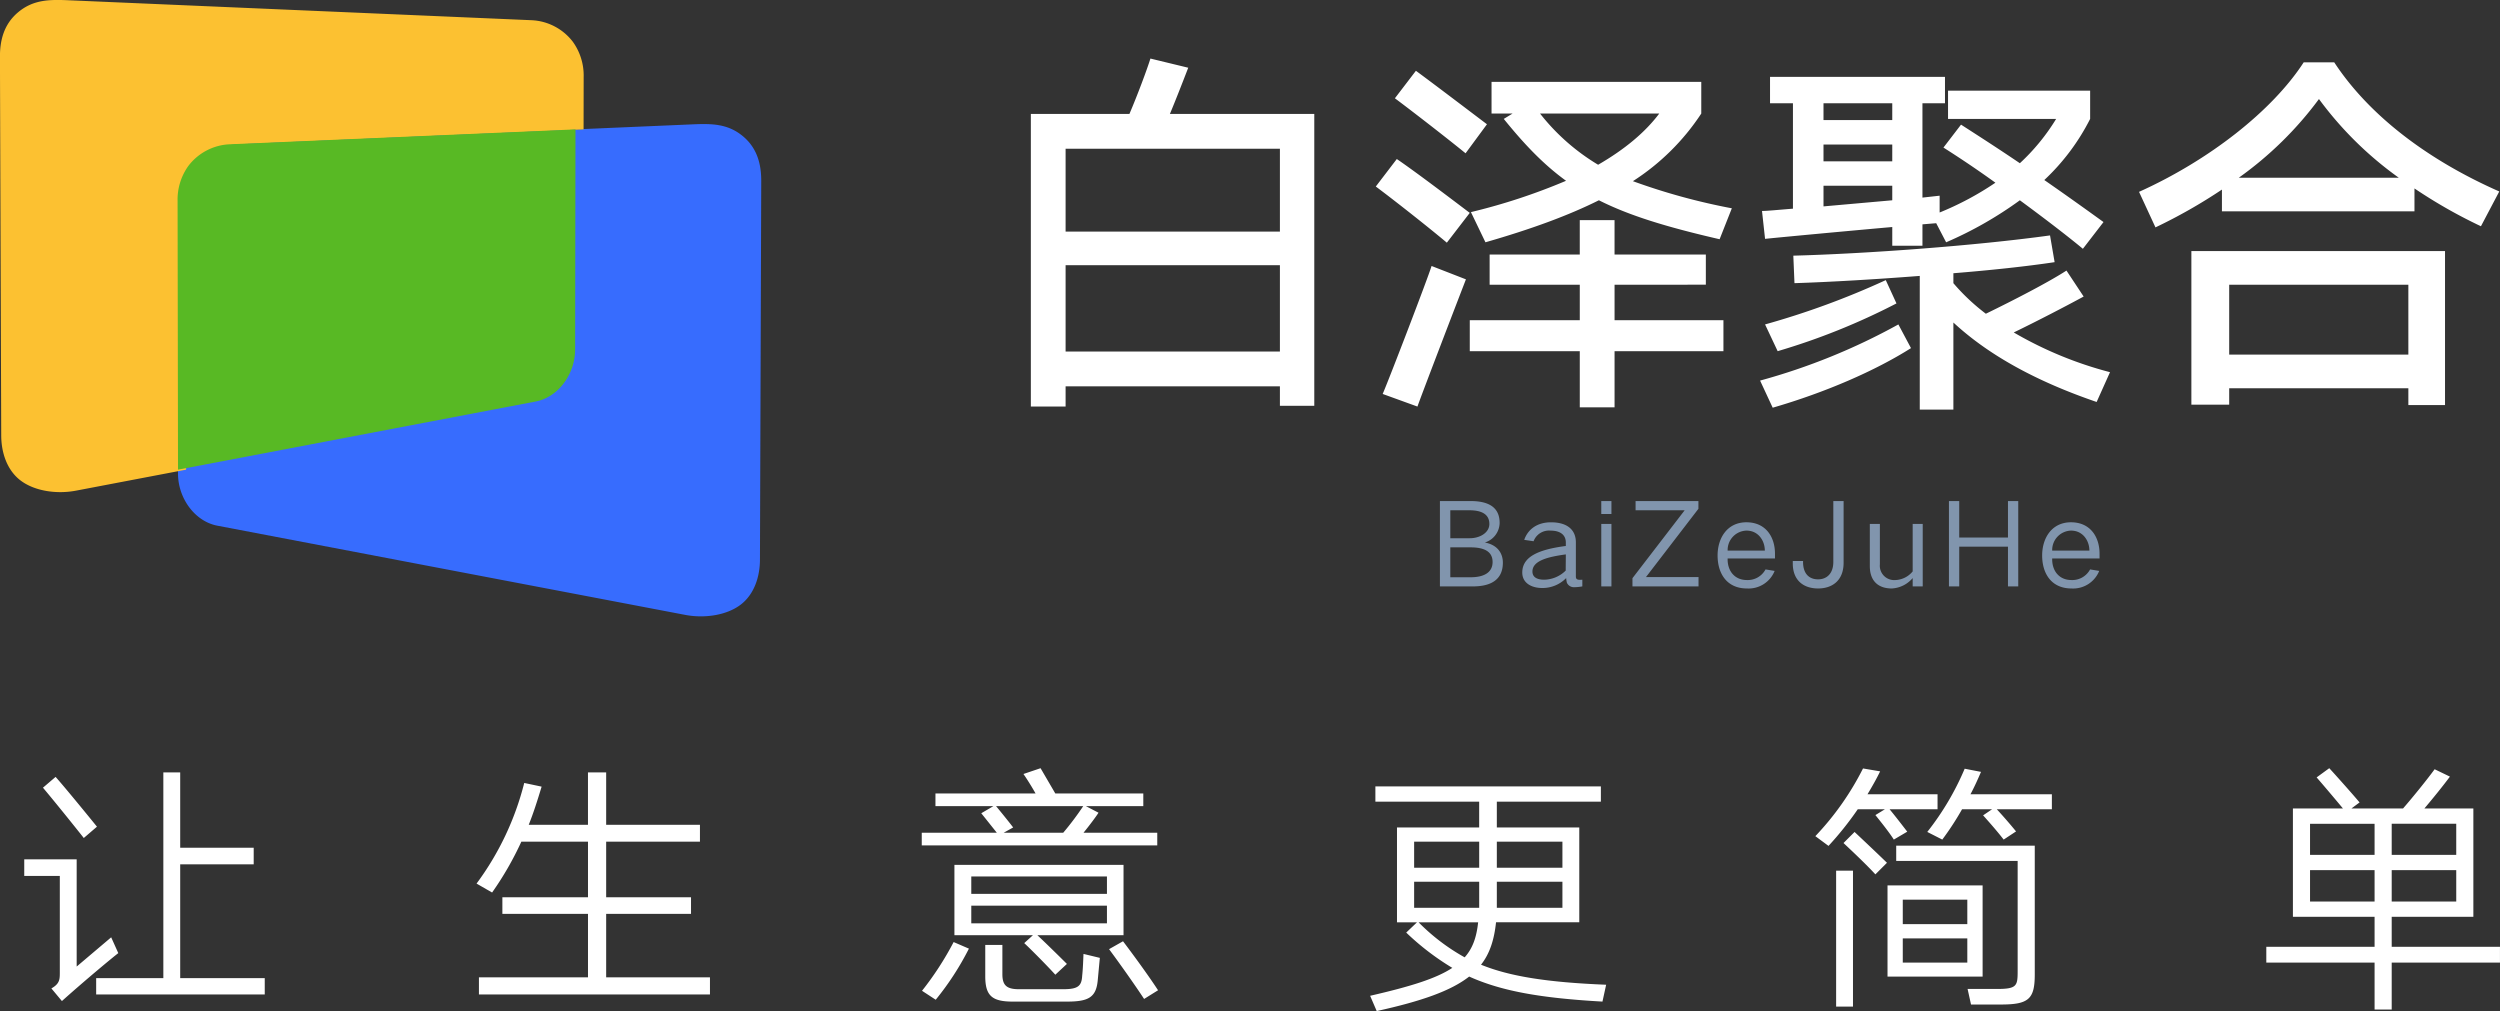
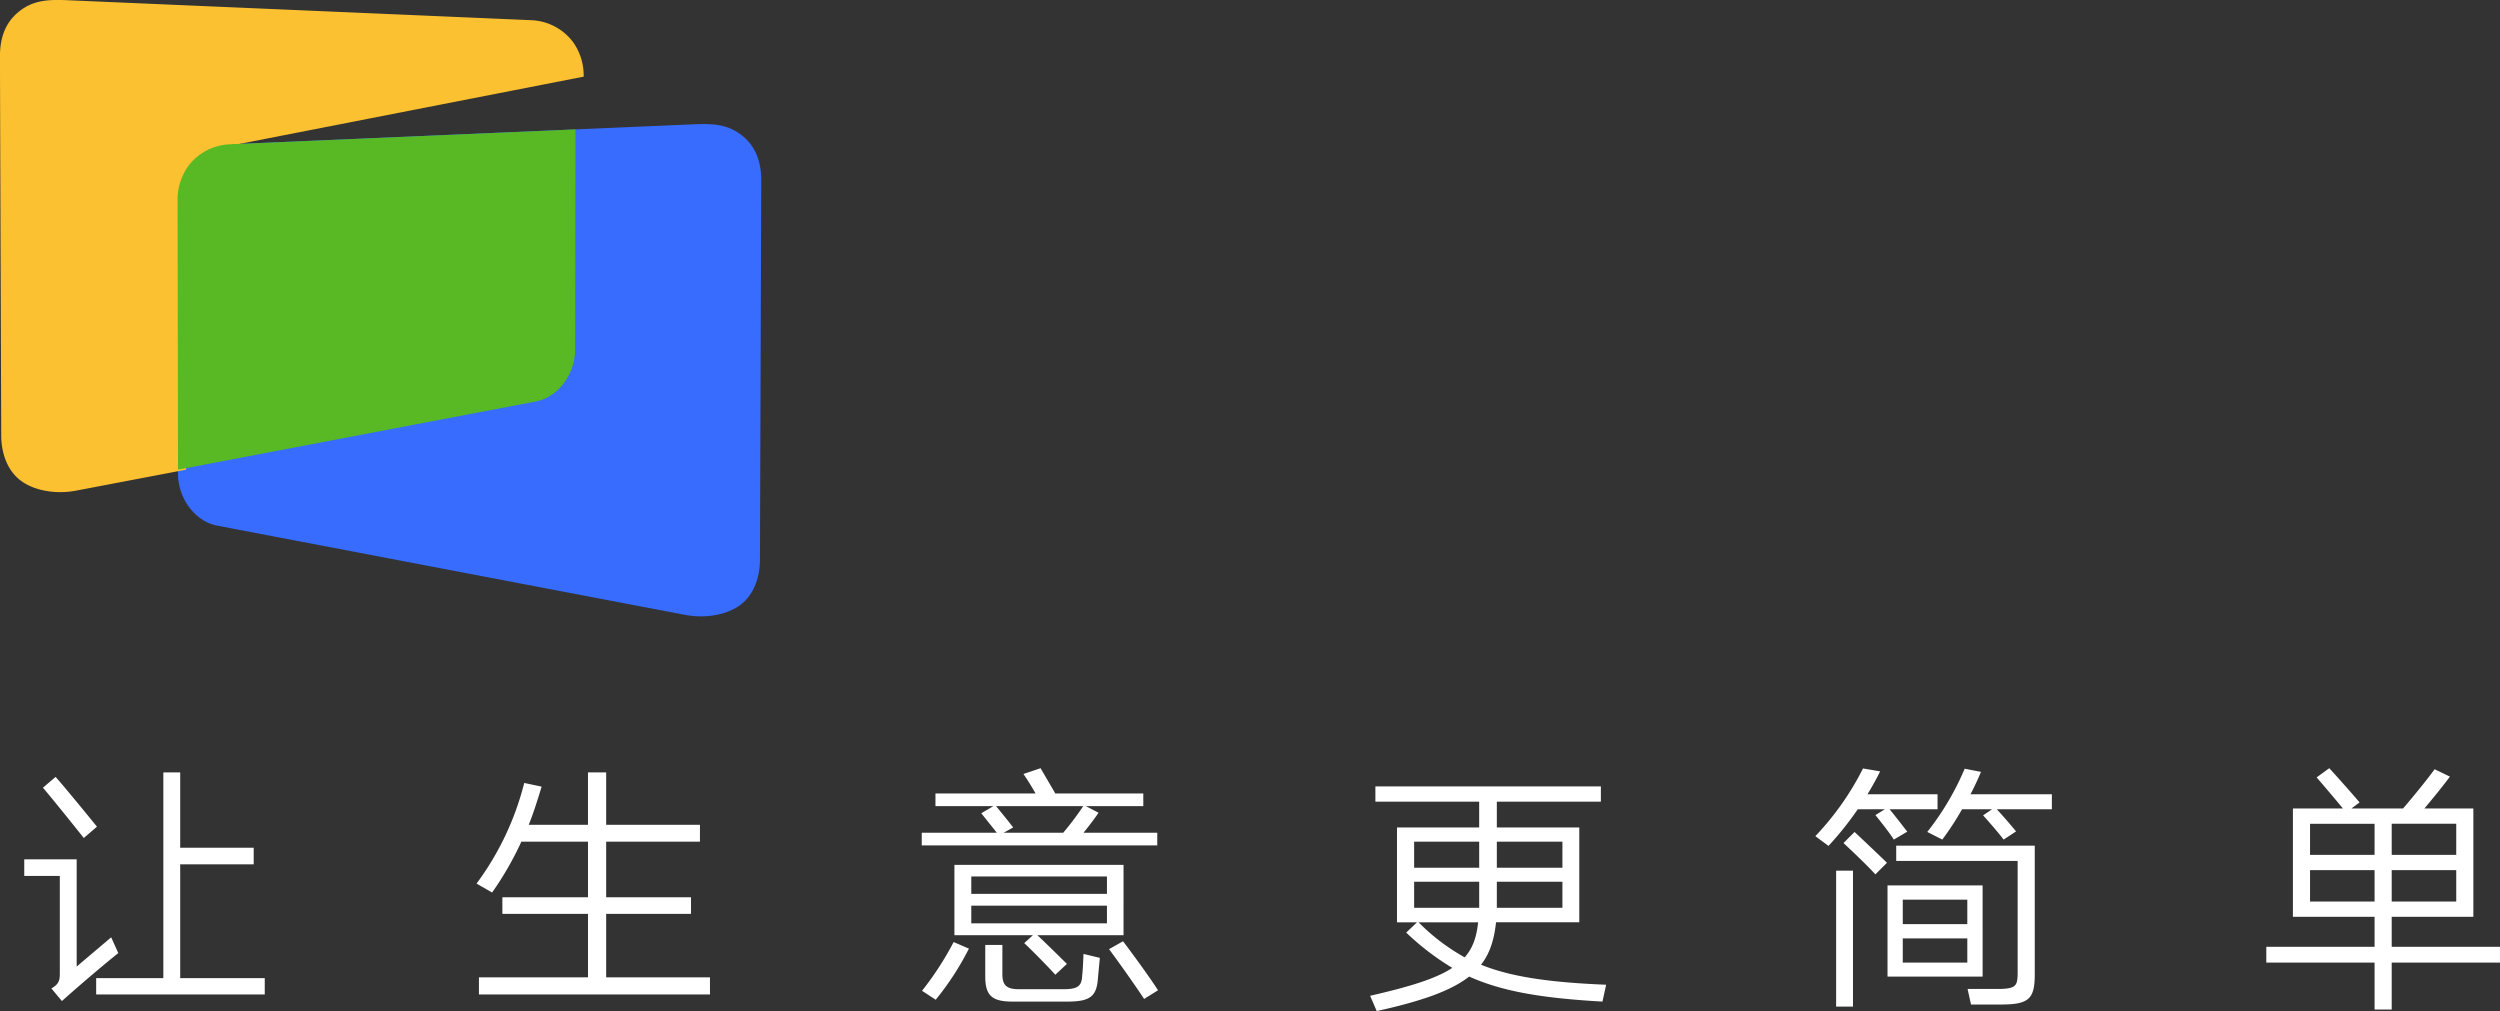
<svg xmlns="http://www.w3.org/2000/svg" id="logo_拷贝_5" data-name="logo 拷贝 5" width="618.157" height="250" viewBox="0 0 618.157 250">
  <rect x="0" y="0" width="618.157" height="250" fill="#333333" stroke="none" />
  <defs>
    <style> .cls-1 { fill: #fff; } .cls-1, .cls-2, .cls-3, .cls-4, .cls-5 { fill-rule: evenodd; } .cls-2 { fill: #8195ad; } .cls-3 { fill: #376cfe; } .cls-4 { fill: #fcc131; } .cls-5 { fill: #58b924; } </style>
  </defs>
-   <path id="白泽聚合" class="cls-1" d="M257.326,150.841h8.595v-5.007h52.99v4.818h8.5V78.487h-35.7c1.417-3.4,3.117-7.745,4.534-11.429l-9.351-2.267c-0.85,2.739-3.212,9.068-5.195,13.7h-24.37v72.354Zm8.595-34.949h52.99v21.347h-52.99V115.892Zm0-28.809h52.99v20.5h-52.99v-20.5ZM371.24,70.553v7.84h5.195l-2.172,1.322c5.2,6.423,9.918,11.335,15.4,15.3a149.152,149.152,0,0,1-23.52,7.745l3.59,7.462c11.523-3.306,20.686-6.706,28.053-10.39,7.462,3.778,16.719,6.612,29.848,9.635l3.023-7.651a155.886,155.886,0,0,1-24.464-6.707A57.109,57.109,0,0,0,423.1,78.393v-7.84H371.24Zm21.819,80.477h8.6V137.144h26.92v-7.65h-26.92v-8.785H424.23v-7.462H401.655v-8.5h-8.6v8.5H370.768v7.462h22.291v8.785h-27.2v7.65h27.2V151.03Zm-28.148-31.643-8.5-3.306c-0.85,2.833-10.673,28.431-12.09,31.643l8.6,3.117C353.86,148.1,363.872,122.031,364.911,119.387Zm18.325-40.994h29.47c-3.4,4.534-8.406,8.784-15.113,12.657A52.5,52.5,0,0,1,383.236,78.393Zm-23.047,31.926,5.667-7.368c-4.628-3.495-13.318-10.106-18.041-13.318l-5.195,6.8C347.059,99.74,355.466,106.352,360.189,110.319Zm4.628-22.1,5.29-7.179c-4.251-3.212-13.319-10.107-17.569-13.224l-5.195,6.8C351.782,77.92,360.661,84.816,364.817,88.216ZM517.458,111.83l5.1-6.612c-3.4-2.456-8.784-6.328-14.641-10.39a54.237,54.237,0,0,0,11.335-15.113v-6.99H484.115v6.99h26.731a51.268,51.268,0,0,1-8.973,10.957c-5.29-3.589-10.579-6.99-14.546-9.54L482.982,86.8c3.872,2.456,8.406,5.478,12.846,8.69a74.711,74.711,0,0,1-13.791,7.368V98.7l-4.25.472V75.842h5.573V69.325H440.1v6.517h5.667v26.07c-3.589.284-6.423,0.567-7.651,0.567l0.756,6.895c3.589-.377,19.741-1.889,31.454-2.928v4.629h7.462v-5.29l3.4-.283,2.456,4.722a94.377,94.377,0,0,0,18.23-10.39C507.918,104.274,513.586,108.619,517.458,111.83Zm0.189,11.807-4.25-6.423c-4.345,2.834-13.13,7.368-19.931,10.674a51,51,0,0,1-8.028-7.557v-2.456c9.351-.755,18.135-1.7,25.031-2.739l-1.134-6.612c-18.419,2.551-45.528,4.534-63.475,5.006l0.284,6.8c8.879-.283,20.025-0.944,30.981-1.794V151.6h8.313V130.06c8.879,8.218,20.78,14.641,35.421,19.647l3.306-7.367a94.346,94.346,0,0,1-23.8-9.824C506.218,129.682,513.3,126,517.647,123.637Zm-42.694,12.752-3.117-5.856a154.97,154.97,0,0,1-34.193,13.885l3.117,6.706C453.8,147.346,466.169,141.962,474.953,136.389Zm-3.589-11.052-2.645-5.761a199.777,199.777,0,0,1-29.848,10.957l3.117,6.611A164.911,164.911,0,0,0,471.364,125.337Zm-18.041-23.991v-5.1h17v3.589Zm0-15.3h17V90.2h-17V86.044Zm0-10.2h17V80h-17V75.842Zm90.961,74.526h9.351v-4.061h44.3v4.156H607V112.4H544.284v37.971Zm55.162-47.795V96.906a124.23,124.23,0,0,0,16.436,9.351l4.534-8.6c-17.569-7.745-32.116-18.7-40.805-31.926h-7.557c-7.84,12.09-23.52,24.275-40.711,32.021l4.062,8.785A130.709,130.709,0,0,0,551.84,97.19v5.383h47.606Zm-45.811,18.136h44.3V138h-44.3V120.709Zm22.2-45.906a87.827,87.827,0,0,0,19.742,19.458H556A88.418,88.418,0,0,0,575.832,74.8Z" transform="translate(-2.438 -50.313)" />
  <path id="让生意更简单" class="cls-1" d="M65.168,264.032v-4.1H46.995V241.3H42.826v50.872H26.216v4.038H67.9v-4.038H46.995v-28.14H65.168Zm-33.48,21.952-1.759-3.909-8.533,7.23V262.8H8.434v4.1h8.793v23.84c0,1.693,0,2.8-2.084,3.973l2.605,3.126C23.48,292.693,30.32,287.026,31.688,285.984Zm-8.533-28.465,3.257-2.8c-2.8-3.452-7.751-9.51-10.227-12.311l-3.126,2.671C15.534,248.009,20.484,254.132,23.155,257.519Zm113.207-12.7-4.3-.912a70.788,70.788,0,0,1-11.79,24.882L124.116,271a78.417,78.417,0,0,0,7.231-12.571h16.479v13.744H126.657v4.1h21.169v15.7H120.86v4.234h57.124v-4.234H152.321v-15.7H173.3v-4.1H152.321V258.431h23.188v-4.169H152.321V241.3h-4.5v12.962H133.17C134.343,251.331,135.32,248.269,136.362,244.817Zm127.017,46.508,2.866-2.671c-1.629-1.628-5.277-5.211-7.3-7.1h21.3V264.163H238.431v17.391h19.411l-2.15,1.954C257.581,285.267,261.62,289.371,263.379,291.325Zm25.207-31.982v-3.127H270.348c1.433-1.759,3-3.843,3.713-4.95l-3.127-1.629h14.2v-3.126H263.379l-3.648-6.253-4.234,1.433c0.912,1.3,2.084,3.191,3,4.82H233.741v3.126h14.33l-3,1.759,3.843,4.82H230.354v3.127h58.232Zm-14.2,27.813-4.039-.977c-0.065,1.368-.13,3.648-0.326,5.406-0.13,2.541-1.042,3.322-4.689,3.322H254.39c-3.062,0-4.1-.977-4.1-3.713v-7.23h-4.234v7.752c0,4.885,1.759,6.253,6.84,6.253h13.353c5.341,0,7.23-1.043,7.621-5.276ZM242.6,278.623v-4.364h33.545v4.364H242.6Zm0-11.594h33.545v4.3H242.6v-4.3Zm10.357-12.116c-0.782-1.042-2.932-3.712-4.234-5.276h21.56a72.206,72.206,0,0,1-4.95,6.579H250.612Zm-10.943,29.963-3.778-1.628a75.962,75.962,0,0,1-7.817,12.05l3.387,2.215A70.025,70.025,0,0,0,242.014,284.876Zm43.316,12.441,3.452-2.149c-2.28-3.518-6.188-8.859-8.663-12.116l-3.453,1.954C279.142,288.328,283.115,293.93,285.33,297.317Zm113.337,0.652,0.912-4.169c-14.656-.586-23.905-2.084-30.94-4.95,2.215-2.8,3.257-6.254,3.713-10.487h20.583v-23.45H372.548V248.53h25.728v-3.778H342.52v3.778h25.663v6.383H347.861v23.45h4.95l-2.67,2.54a64.115,64.115,0,0,0,11.4,8.728c-4.038,2.671-10.421,4.625-20.322,6.905l1.628,3.778c11.2-2.476,18.369-5.016,22.863-8.533C373.785,295.428,383.621,297.122,398.667,297.969Zm-9.9-39.538v6.448H372.548v-6.448h16.219ZM372.548,274.78v-6.448h16.219v6.448H372.548Zm-4.365,0H352.1v-6.448h16.088v6.448ZM352.1,258.431h16.088v6.448H352.1v-6.448Zm12.506,28.6a50.31,50.31,0,0,1-11.4-8.663h14.721C367.532,282.01,366.62,284.746,364.6,287.026Zm104.544-17.783v22.538h23.514V269.243H469.145Zm19.8,25.6,0.846,3.843h7.426c6.839,0,8.337-1.368,8.337-7.425V259.408H471.3v3.778h30.028v27.162c0,3.647-.131,4.494-4.951,4.494h-7.425ZM470.708,257.91l3.322-1.954c-1.107-1.433-3.061-3.974-4.364-5.537h11.855v-3.713H464.2c1.172-1.954,2.279-3.908,3.126-5.667l-4.234-.716a69.682,69.682,0,0,1-11.789,16.74l3.256,2.41a80.057,80.057,0,0,0,7.231-9.054h6.709l-2.345,1.433C467.517,253.545,469.6,256.151,470.708,257.91Zm27.162,0,3.062-2.02c-1.433-1.758-3.192-3.778-4.755-5.471H509.79v-3.713H489.663c0.977-1.824,1.824-3.713,2.606-5.536l-4.039-.782a67.583,67.583,0,0,1-9.249,15.633l3.712,1.889a70.625,70.625,0,0,0,4.886-7.491H495l-2.214,1.5C494.418,253.741,496.307,255.89,497.87,257.91Zm-41.427,41.3h4.169V265.6h-4.169v33.61Zm16.48-26.445h15.958v6.058H472.923v-6.058Zm0,15.567v-5.992h15.958v5.992H472.923Zm-6.774-21.82,2.866-2.866c-2.541-2.476-5.8-5.537-8.012-7.621l-2.736,2.735C460.417,260.776,463.869,264.032,466.149,266.508Zm154.439,21.82V284.42H593.817V277h20.192V250.224H601.894c2.149-2.541,4.624-5.6,6.318-7.882l-3.778-1.824c-1.954,2.671-5.276,6.774-7.817,9.706H583.851l2.019-1.5c-1.628-1.954-5.862-6.709-7.491-8.467l-3.126,2.279c1.368,1.564,4.624,5.407,6.513,7.687H569.39V277h20.193v7.425H562.812v3.908h26.771v11.6h4.234v-11.6h26.771Zm-26.771-15.111v-7.752h15.958v7.752H593.817Zm-20.193-7.752h15.959v7.752H573.624v-7.752Zm0-11.464h15.959v7.687H573.624V254Zm36.151,0v7.687H593.817V254h15.958Z" transform="translate(-2.438 -50.313)" />
-   <path id="BaiZeJuHe" class="cls-2" d="M358.476,174.2V195.31h8.14c4.684,0,7.425-1.8,7.425-5.884,0-2.2-1.228-4.369-4.455-4.969a5.171,5.171,0,0,0,3.656-4.827c0-3.37-2.028-5.426-7.2-5.426h-7.569Zm2.571,11.452h4.969c3.027,0,5.484.8,5.484,3.627,0,2.4-1.857,3.77-5.455,3.77h-5v-7.4Zm0-9.167h4.712c3.284,0,4.941,1.142,4.941,3.4,0,2.085-2.256,3.513-4.855,3.513h-4.8v-6.911Zm17.792,15.393c0,2.714,2.457,3.827,4.913,3.827a8.166,8.166,0,0,0,5.94-2.456,8.561,8.561,0,0,0,.172,1.143,1.929,1.929,0,0,0,1.942,1.114,11.821,11.821,0,0,0,1.885-.2v-1.657c-1.2.114-1.6-.057-1.6-0.8V184.4c0-3-2.028-4.941-6.169-4.941-3.341,0-5.683,1.685-6.6,4.341l2.313,0.343a4.068,4.068,0,0,1,4.17-2.628c2.8,0,3.8,1.371,3.8,2.913v0.886C383.066,186.17,378.839,187.855,378.839,191.882Zm2.514-.257c0-2.684,3.855-3.627,8.254-4.227,0,0.829-.029,3.171-0.029,4a7.735,7.735,0,0,1-5.312,2.256C382.438,193.653,381.353,193,381.353,191.625Zm17.021-11.766V195.31h2.513V179.859h-2.513Zm0-5.655v3.2h2.513v-3.2h-2.513Zm7.711,19.078v2.028h16.336V193H409.427l12.966-16.879V174.2H406.856v2.285h12.138Zm21.049-5.626c0,4.512,2.313,8.168,7.254,8.168a6.942,6.942,0,0,0,6.854-4.341l-2.256-.372a4.981,4.981,0,0,1-4.6,2.628c-3.084,0-4.855-2.314-4.769-5.341h11.709v-1.171c0-4.113-2.256-7.768-7.054-7.768S427.134,183.4,427.134,187.656Zm2.485-1.2a4.8,4.8,0,0,1,4.655-4.941c2.97,0,4.541,2.542,4.541,4.941h-9.2Zm16.107,2.57v0.629c0,4.112,2.6,6.169,6.255,6.169,3.427,0,6.312-1.885,6.312-6.369V174.2h-2.542v15.051c0,2.884-1.628,4.312-3.77,4.312s-3.656-1.313-3.713-4.141v-0.4h-2.542Zm19.049-9.167v10.453c0,3.57,2,5.512,5.427,5.512a7.235,7.235,0,0,0,5.169-2.571v2.057h2.485V179.859h-2.485V191.6a5.8,5.8,0,0,1-4.341,2.142,3.556,3.556,0,0,1-3.77-3.884v-10h-2.485Zm19.564-5.655V195.31h2.542v-9.825h12.052v9.825h2.542V174.2h-2.542v9.025H486.881V174.2h-2.542Zm23.048,13.452c0,4.512,2.313,8.168,7.254,8.168a6.942,6.942,0,0,0,6.854-4.341l-2.256-.372a4.981,4.981,0,0,1-4.6,2.628c-3.084,0-4.855-2.314-4.77-5.341h11.71v-1.171c0-4.113-2.256-7.768-7.054-7.768S507.387,183.4,507.387,187.656Zm2.484-1.2a4.8,4.8,0,0,1,4.656-4.941c2.97,0,4.541,2.542,4.541,4.941h-9.2Z" transform="translate(-2.438 -50.313)" />
  <path id="_0" data-name="0" class="cls-3" d="M59.144,85.992l114.6-4.935c4.718-.2,8.684-0.161,12.42,2.963,3.5,2.93,4.54,6.91,4.5,11.2l-0.318,93.59c-0.035,4.1-1.388,8.413-4.732,10.987-3.421,2.634-8.887,3.473-13.705,2.563L56.2,180.3c-5.577-1.053-9.739-6.776-9.748-12.871L46.348,99.948a14.249,14.249,0,0,1,2.689-8.642A13.608,13.608,0,0,1,59.144,85.992Z" transform="translate(-2.438 -50.313)" />
-   <path id="圆角矩形_1_拷贝_8" data-name="圆角矩形 1 拷贝 8" class="cls-4" d="M61.144,85.992a13.608,13.608,0,0,0-10.106,5.314,14.249,14.249,0,0,0-2.689,8.642l0.105,66.494-27.273,5.2c-4.818.91-10.285,0.071-13.706-2.562-3.345-2.574-4.7-6.884-4.733-10.983L2.424,64.539c-0.037-4.289,1-8.267,4.5-11.2,3.737-3.123,7.7-3.165,12.421-2.962L133.96,55.313a13.612,13.612,0,0,1,10.107,5.312,14.244,14.244,0,0,1,2.689,8.639l-0.021,13.043Z" transform="translate(-2.438 -50.313)" />
+   <path id="圆角矩形_1_拷贝_8" data-name="圆角矩形 1 拷贝 8" class="cls-4" d="M61.144,85.992a13.608,13.608,0,0,0-10.106,5.314,14.249,14.249,0,0,0-2.689,8.642l0.105,66.494-27.273,5.2c-4.818.91-10.285,0.071-13.706-2.562-3.345-2.574-4.7-6.884-4.733-10.983L2.424,64.539c-0.037-4.289,1-8.267,4.5-11.2,3.737-3.123,7.7-3.165,12.421-2.962L133.96,55.313a13.612,13.612,0,0,1,10.107,5.312,14.244,14.244,0,0,1,2.689,8.639Z" transform="translate(-2.438 -50.313)" />
  <path id="圆角矩形_1_拷贝_6" data-name="圆角矩形 1 拷贝 6" class="cls-5" d="M144.649,136.722c-0.009,6.092-4.171,11.814-9.748,12.866L46.454,166.442,46.348,99.948a14.249,14.249,0,0,1,2.689-8.642,13.608,13.608,0,0,1,10.106-5.314l85.591-3.685Z" transform="translate(-2.438 -50.313)" />
</svg>